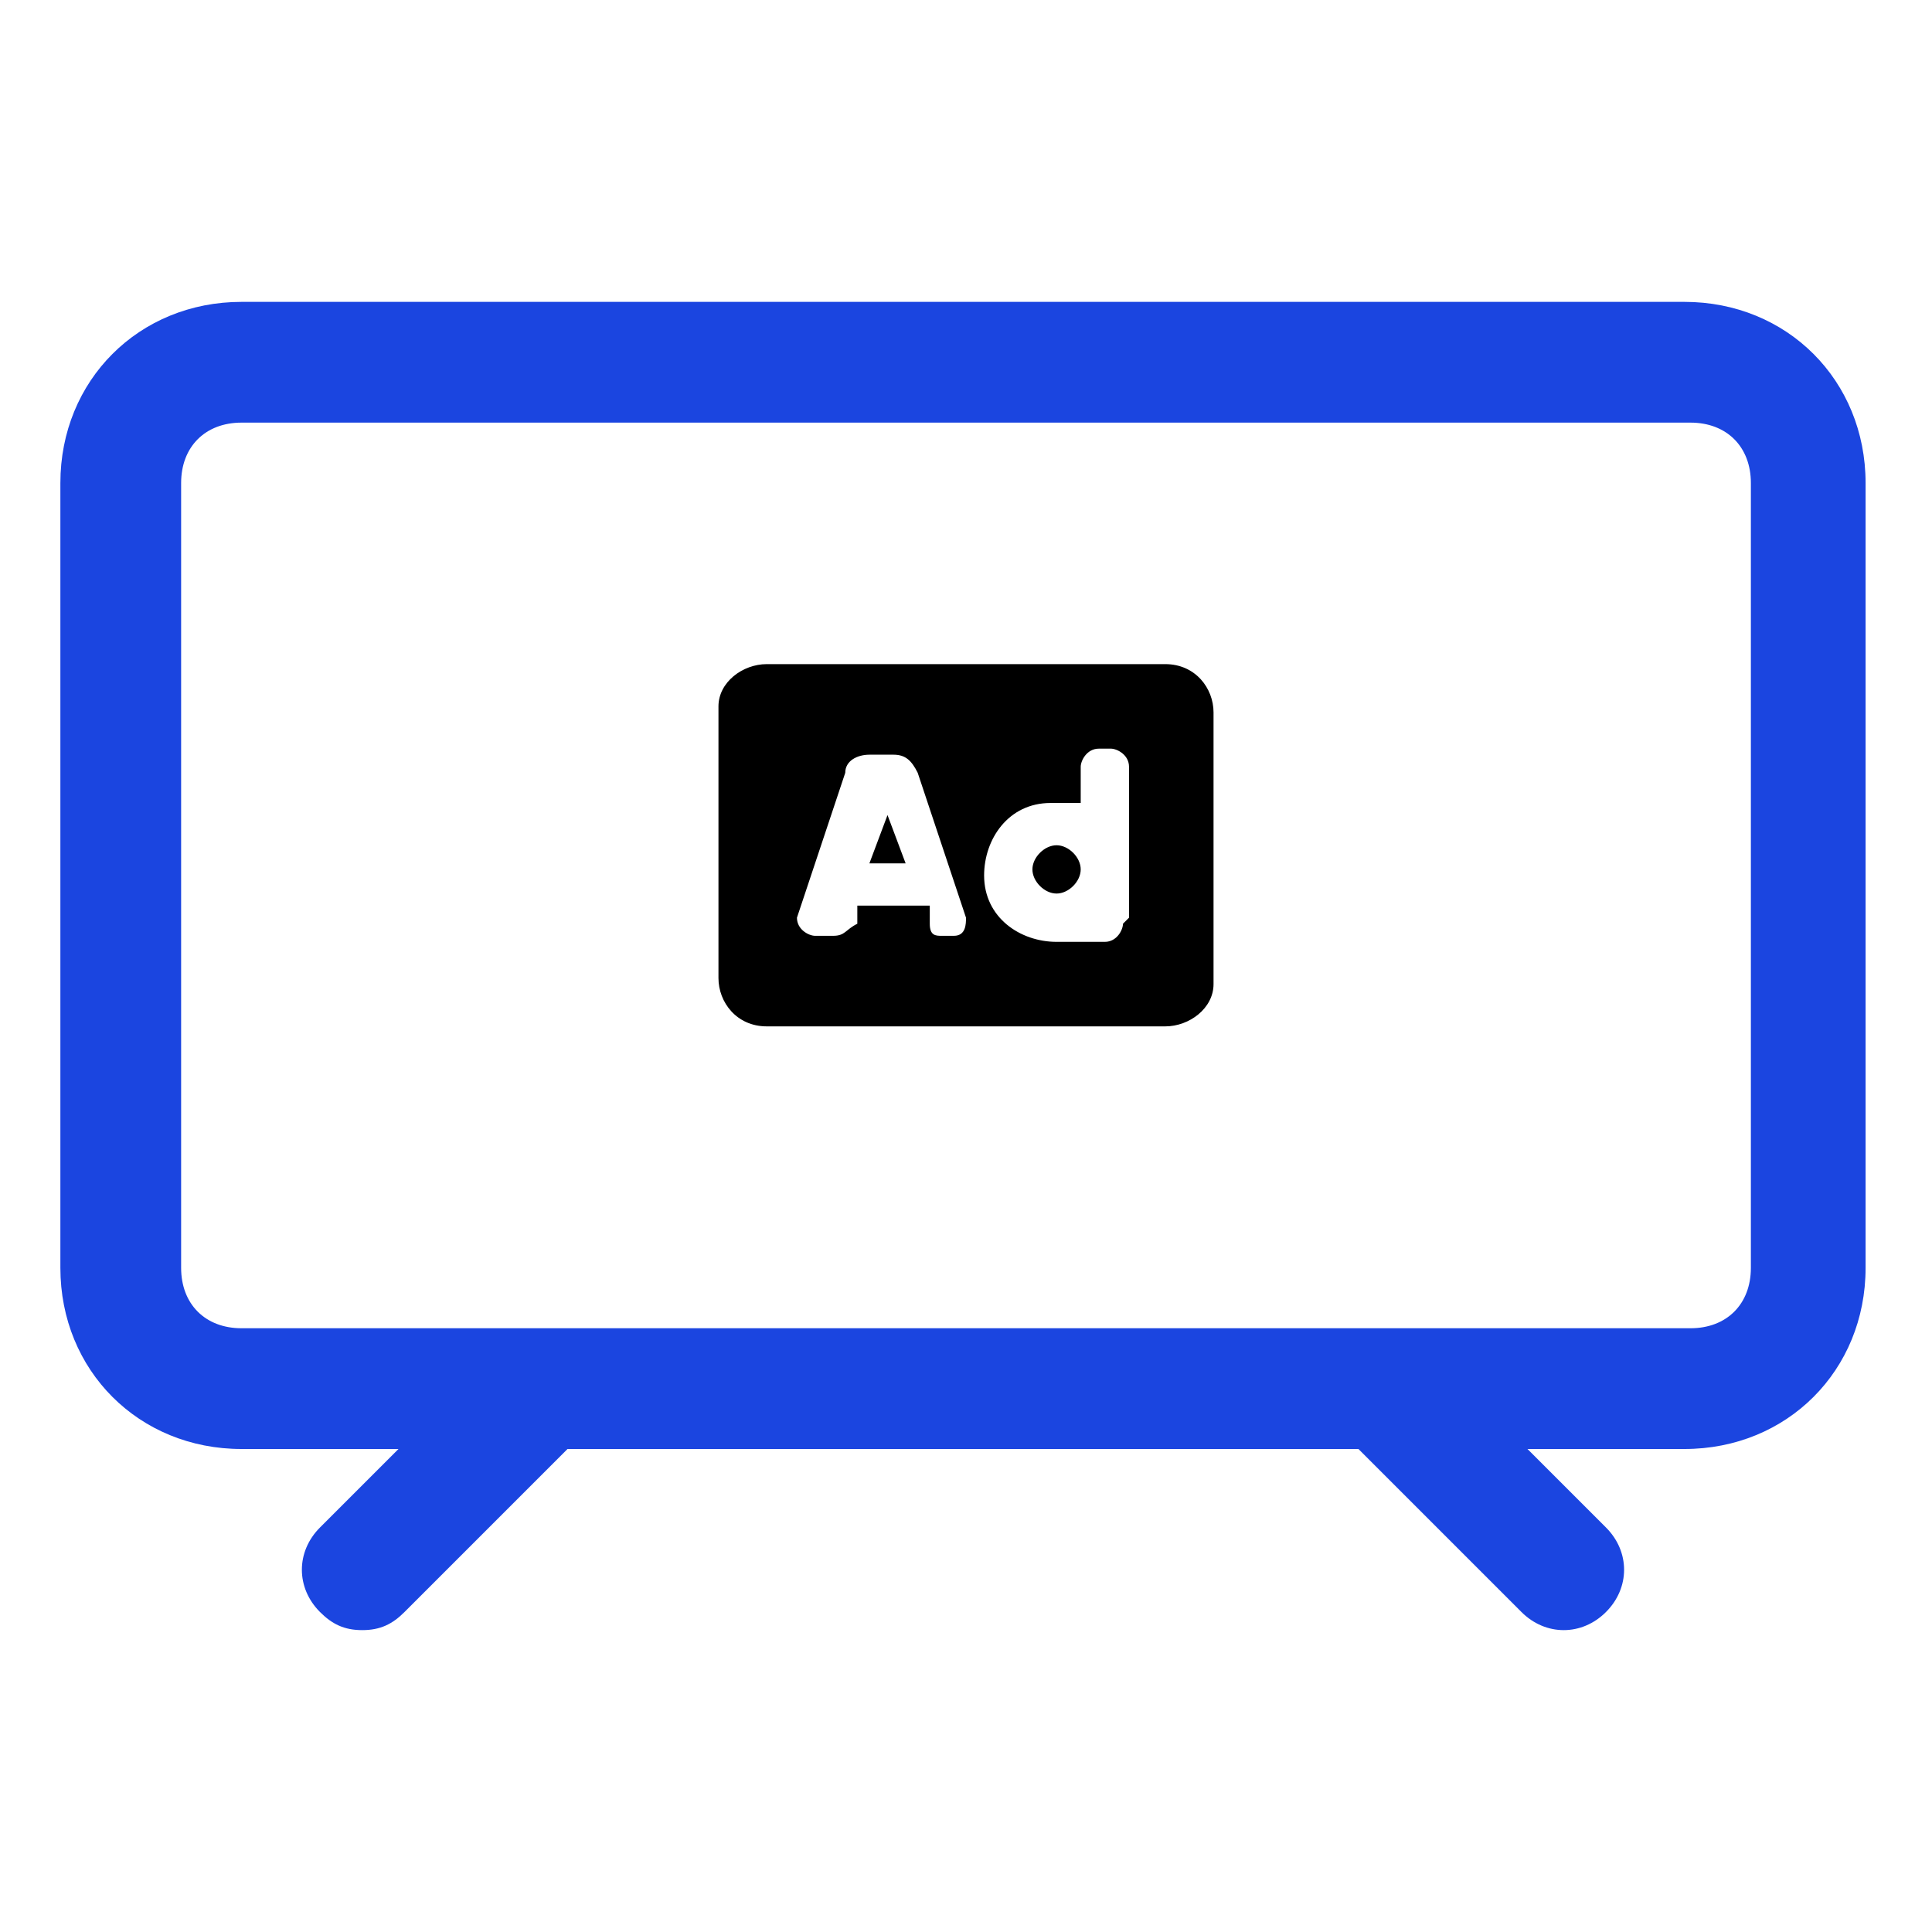
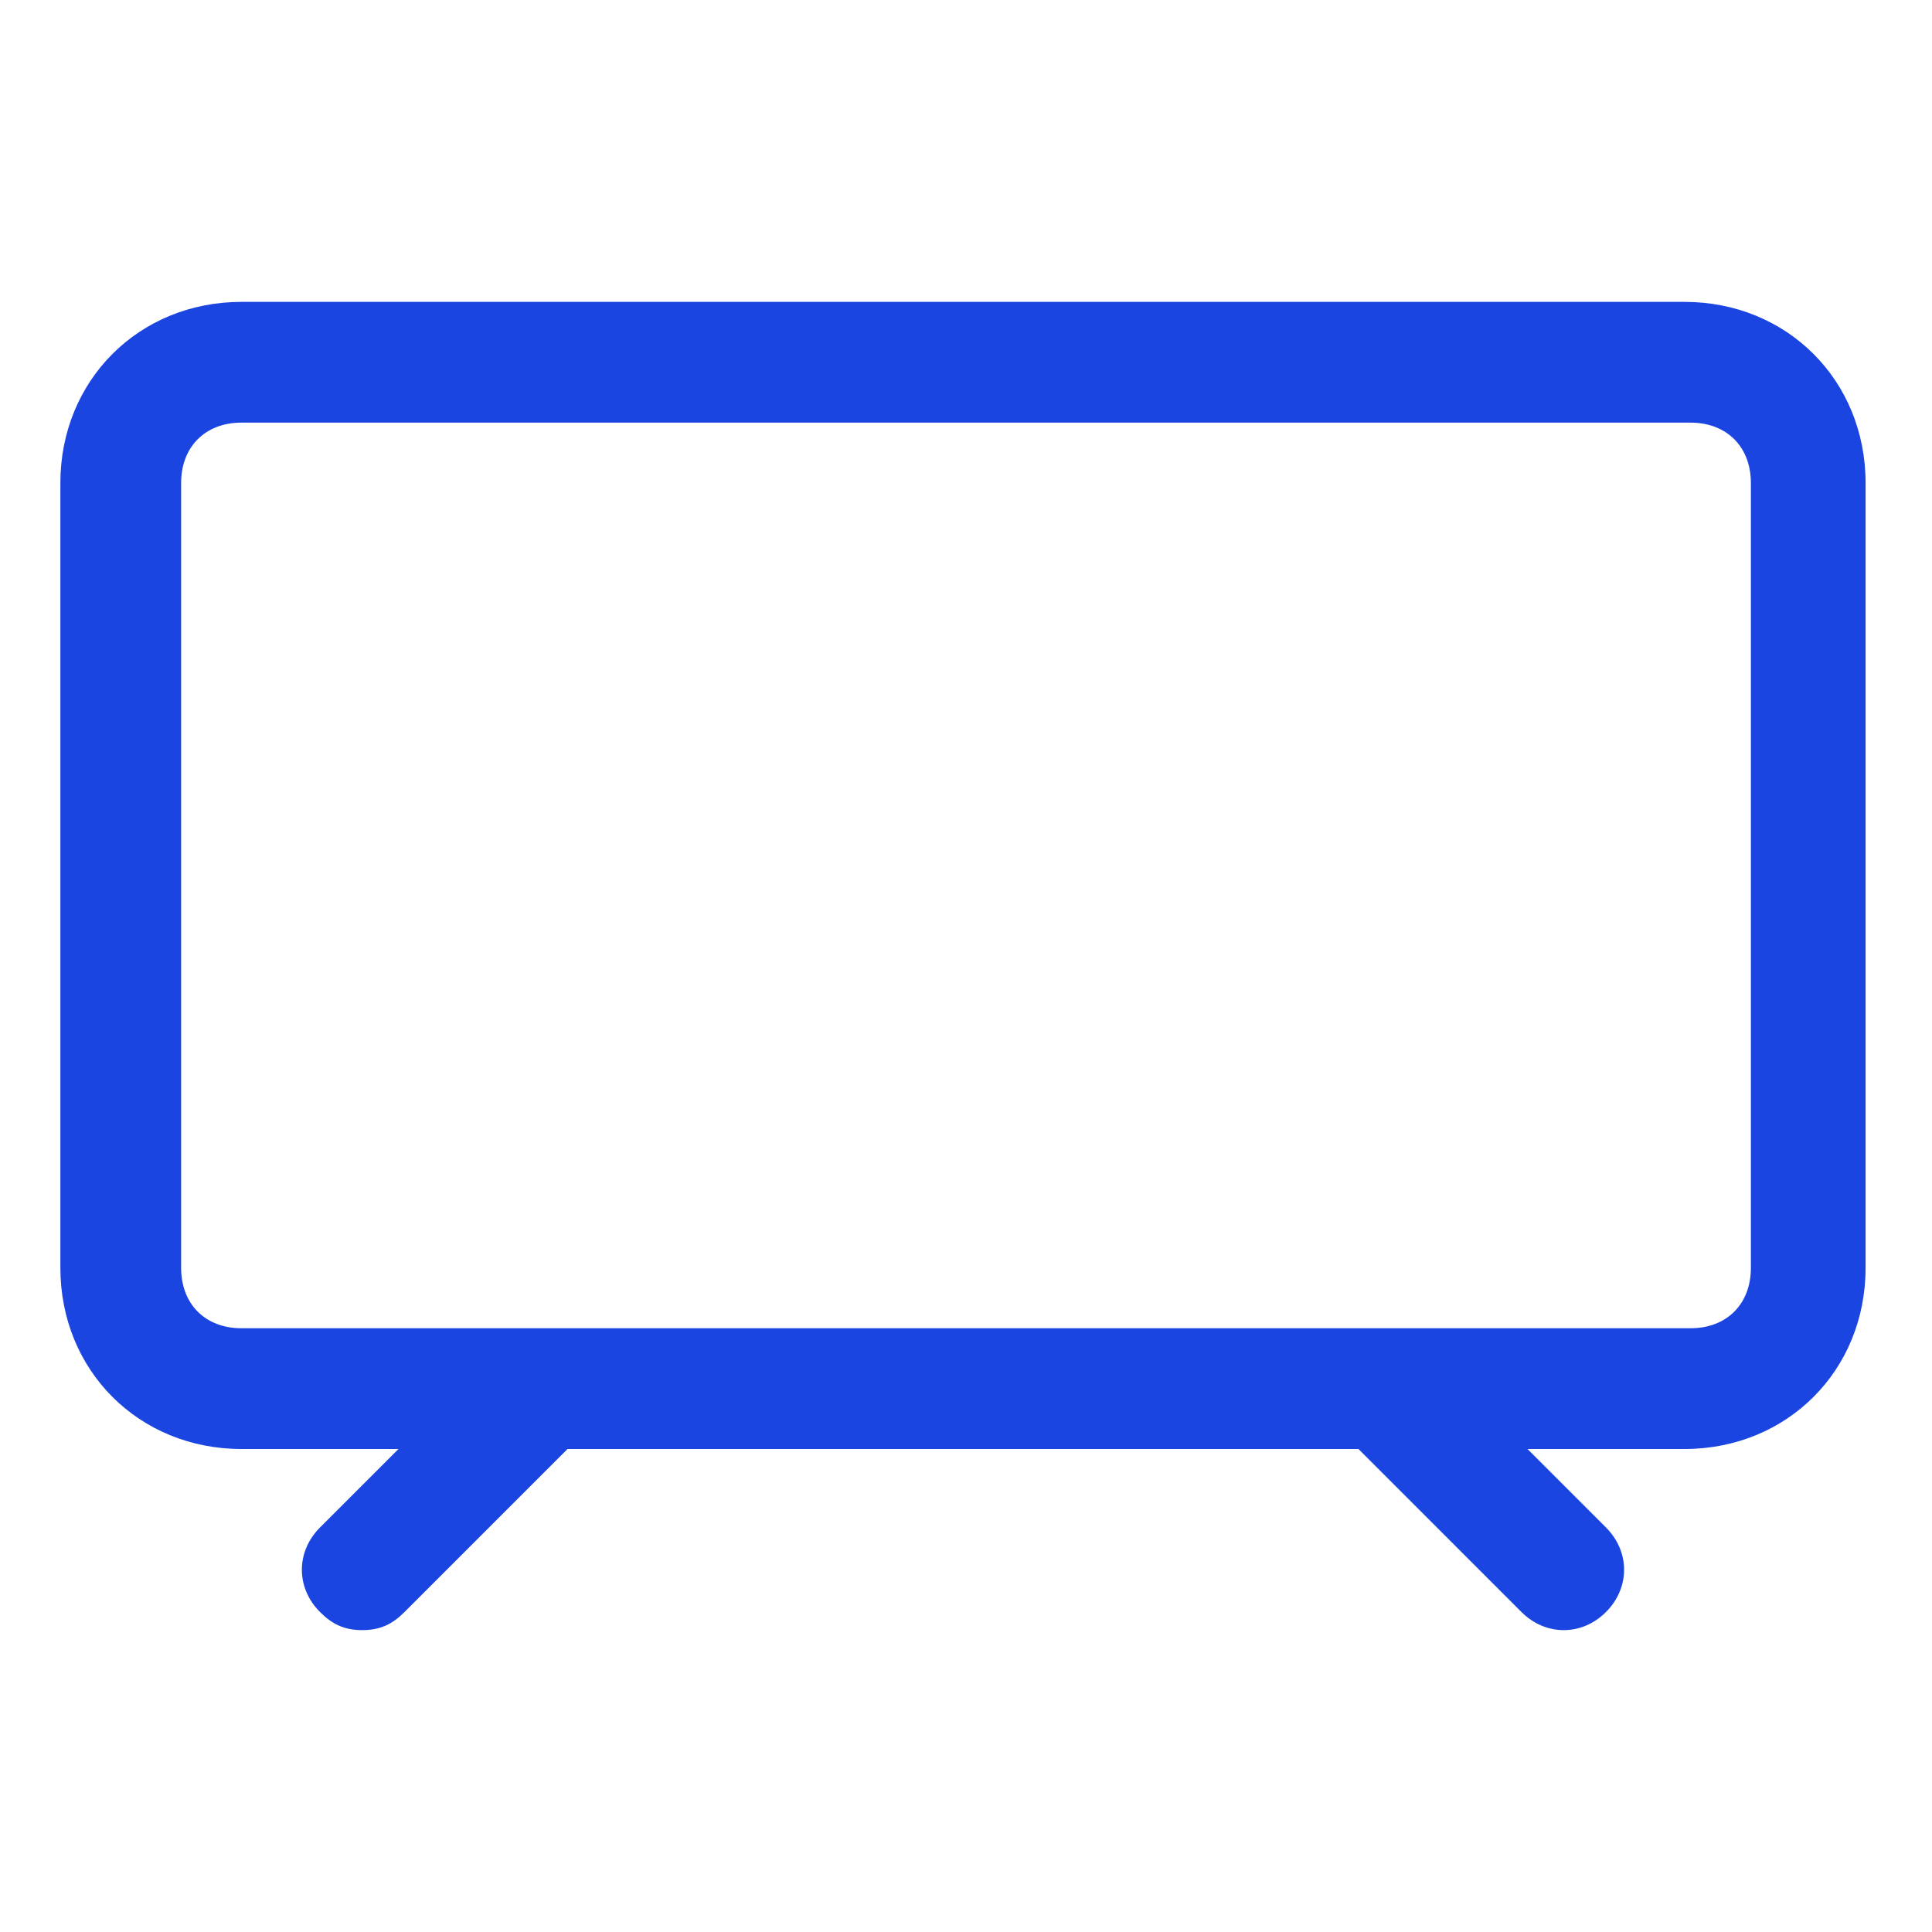
<svg xmlns="http://www.w3.org/2000/svg" id="smart-tv" version="1.1" viewBox="0 0 32 32">
  <defs>
    <style>
      .cls-1 {
        fill: #000;
      }

      .cls-1, .cls-2 {
        stroke-width: 0px;
      }

      .cls-2 {
        fill: #1b45e0;
      }
    </style>
  </defs>
  <path class="cls-2" d="M28,5H4c-1.7,0-3,1.3-3,3v13c0,1.7,1.3,3,3,3h2.6l-1.3,1.3c-.4.4-.4,1,0,1.4,0,0,0,0,0,0,.2.2.4.3.7.3.3,0,.5-.1.7-.3l2.7-2.7h13.1l2.7,2.7c.4.4,1,.4,1.4,0,0,0,0,0,0,0,.4-.4.4-1,0-1.4,0,0,0,0,0,0l-1.3-1.3h2.6c1.7,0,3-1.3,3-3v-13c0-1.7-1.3-3-3-3ZM29,21c0,.6-.4,1-1,1H4c-.6,0-1-.4-1-1v-13c0-.6.4-1,1-1h24c.6,0,1,.4,1,1v13Z" />
-   <path class="cls-1" d="M14.4,14.3h.6l-.3-.8-.3.8ZM17.5,14c-.2,0-.4.2-.4.4,0,.2.2.4.4.4s.4-.2.4-.4c0,0,0,0,0,0,0-.2-.2-.4-.4-.4ZM19.3,11h-6.6c-.4,0-.8.3-.8.7,0,0,0,0,0,0v4.5c0,.4.3.8.8.8h6.6c.4,0,.8-.3.8-.7,0,0,0,0,0,0v-4.5c0-.4-.3-.8-.8-.8,0,0,0,0,0,0ZM15.9,15.5h-.3c-.1,0-.2,0-.2-.2v-.3h-1.2v.3c-.2.1-.2.2-.4.2h-.3c-.1,0-.3-.1-.3-.3,0,0,0,0,0,0l.8-2.4c0-.2.2-.3.4-.3h.4c.2,0,.3.1.4.3l.8,2.4c0,.1,0,.3-.2.3,0,0,0,0,0,0ZM18.6,15.3c0,.1-.1.3-.3.3h-.2c0,0-.1,0-.2,0-.1,0-.3,0-.4,0-.6,0-1.2-.4-1.2-1.1,0-.6.4-1.2,1.1-1.2,0,0,0,0,.1,0,.1,0,.3,0,.4,0v-.6c0-.1.1-.3.3-.3h.2c.1,0,.3.1.3.3h0v2.5Z" />
</svg>